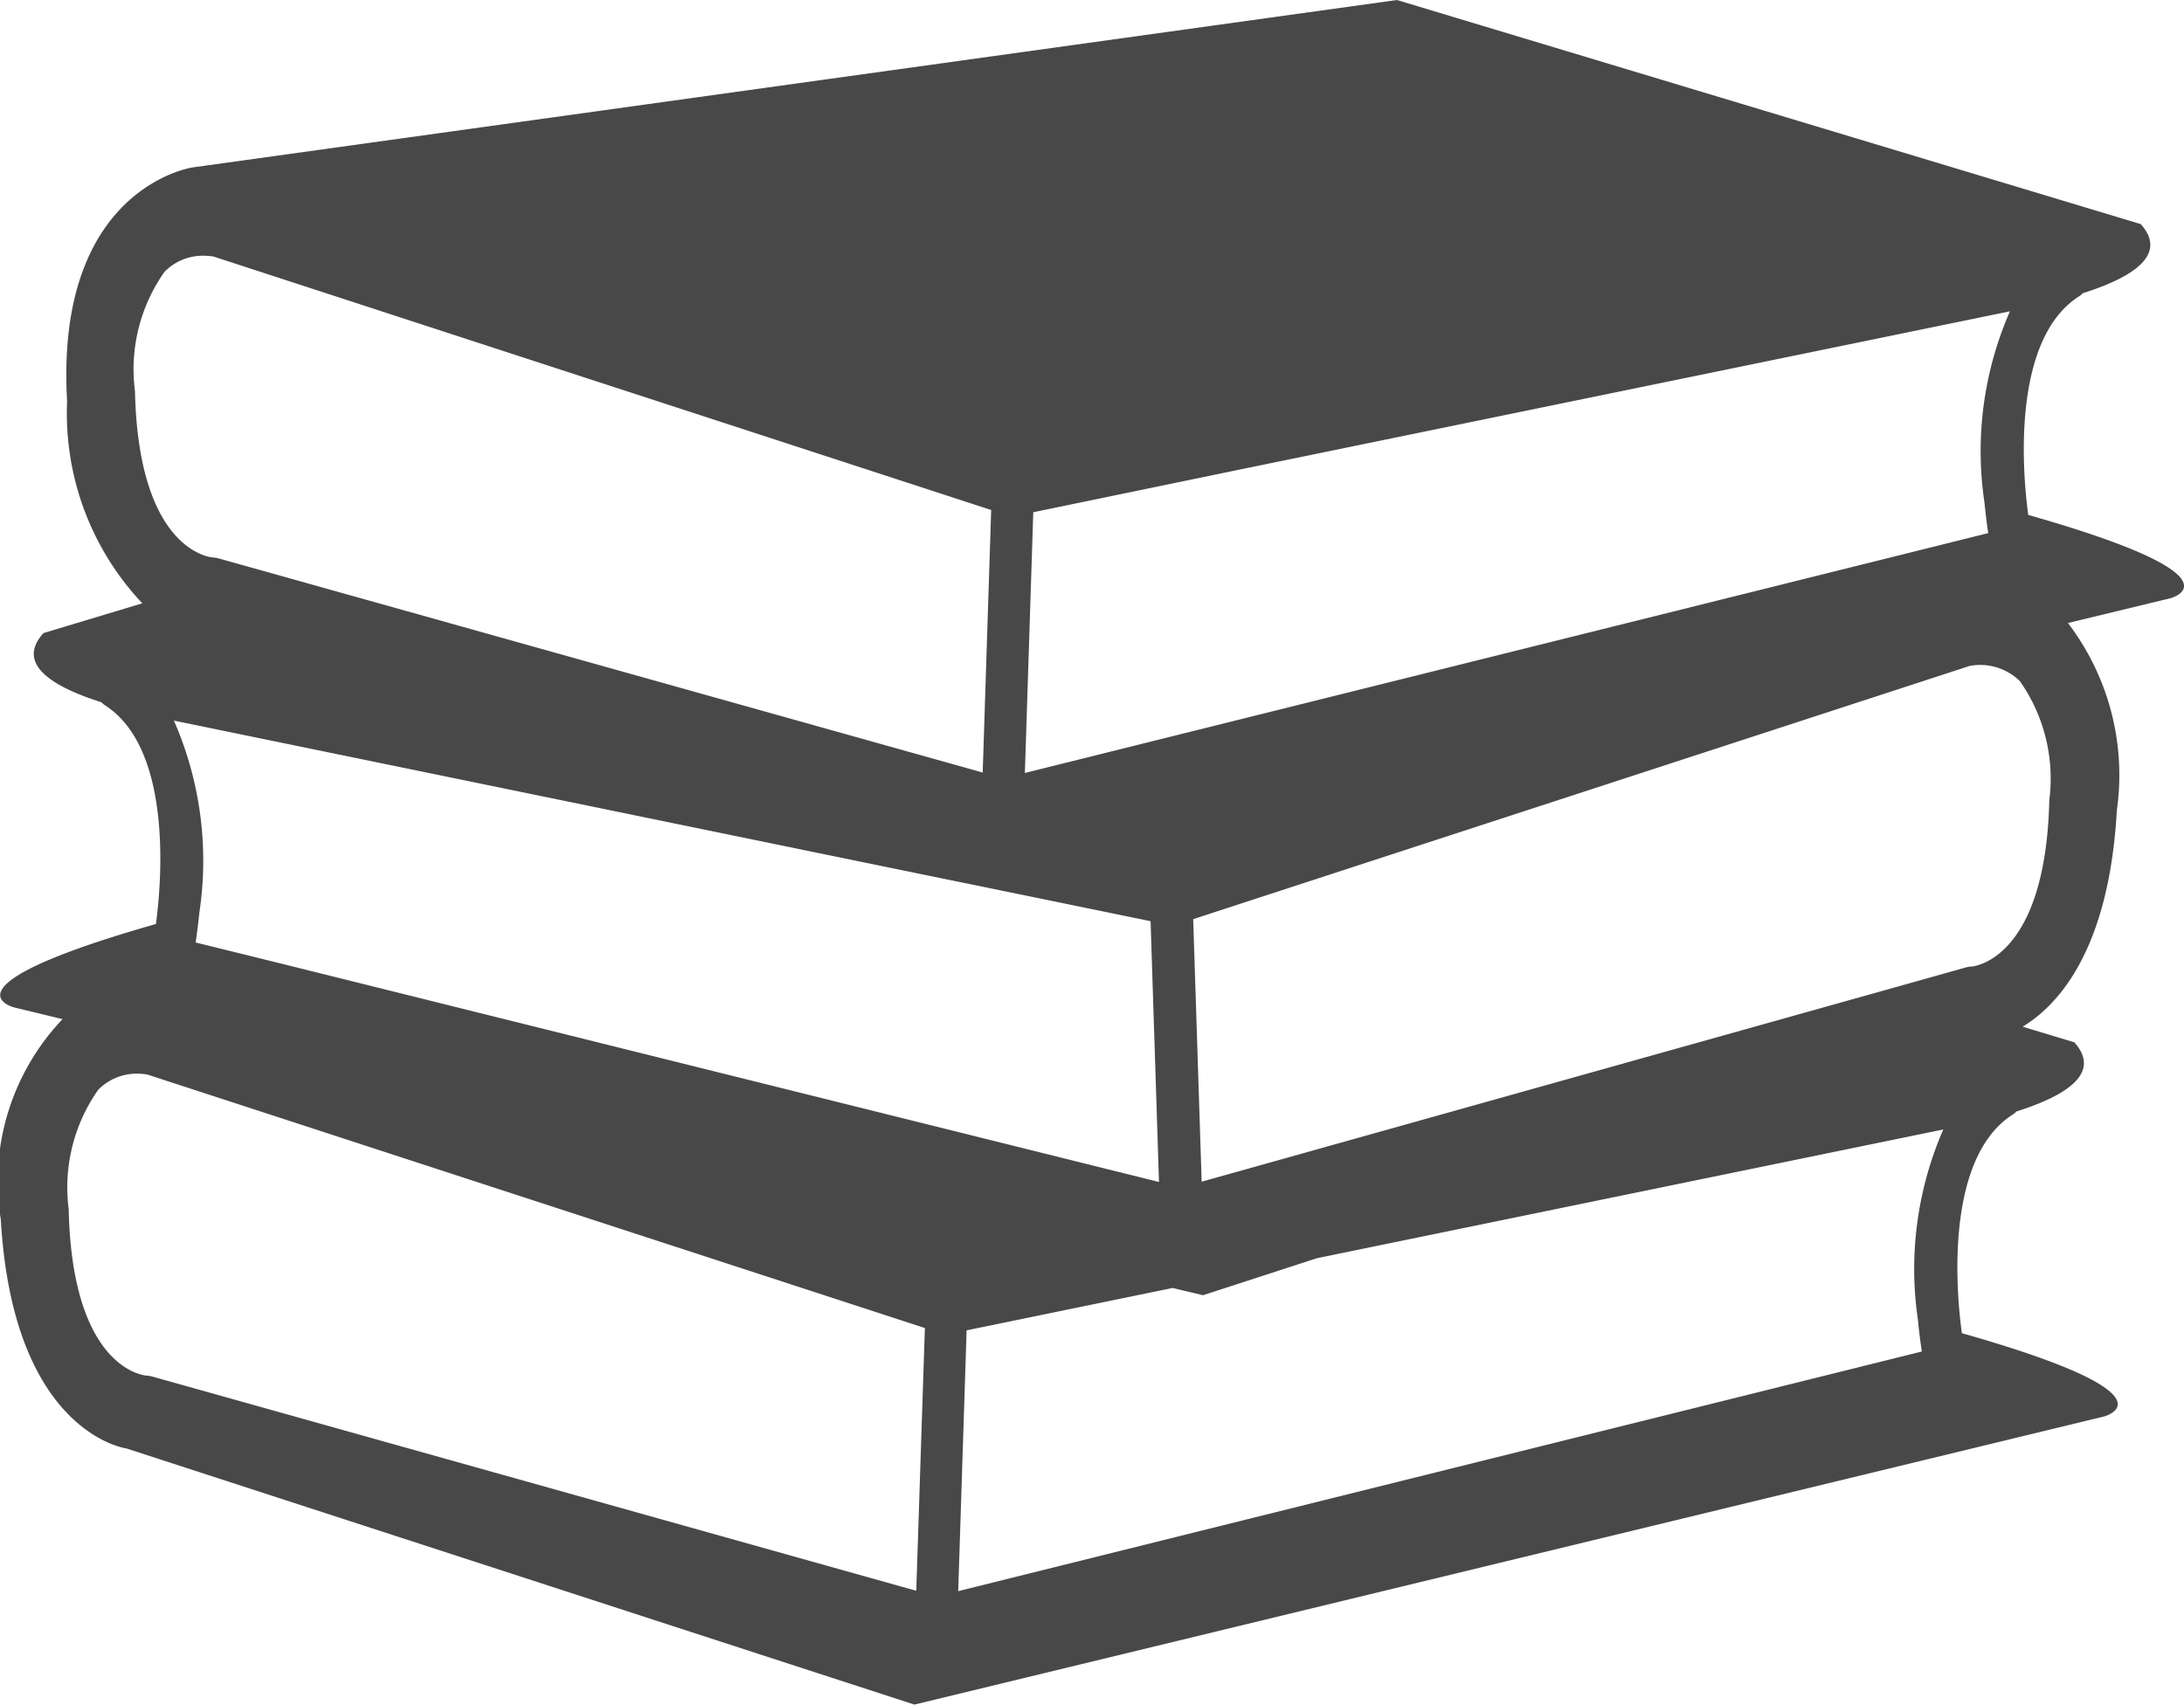
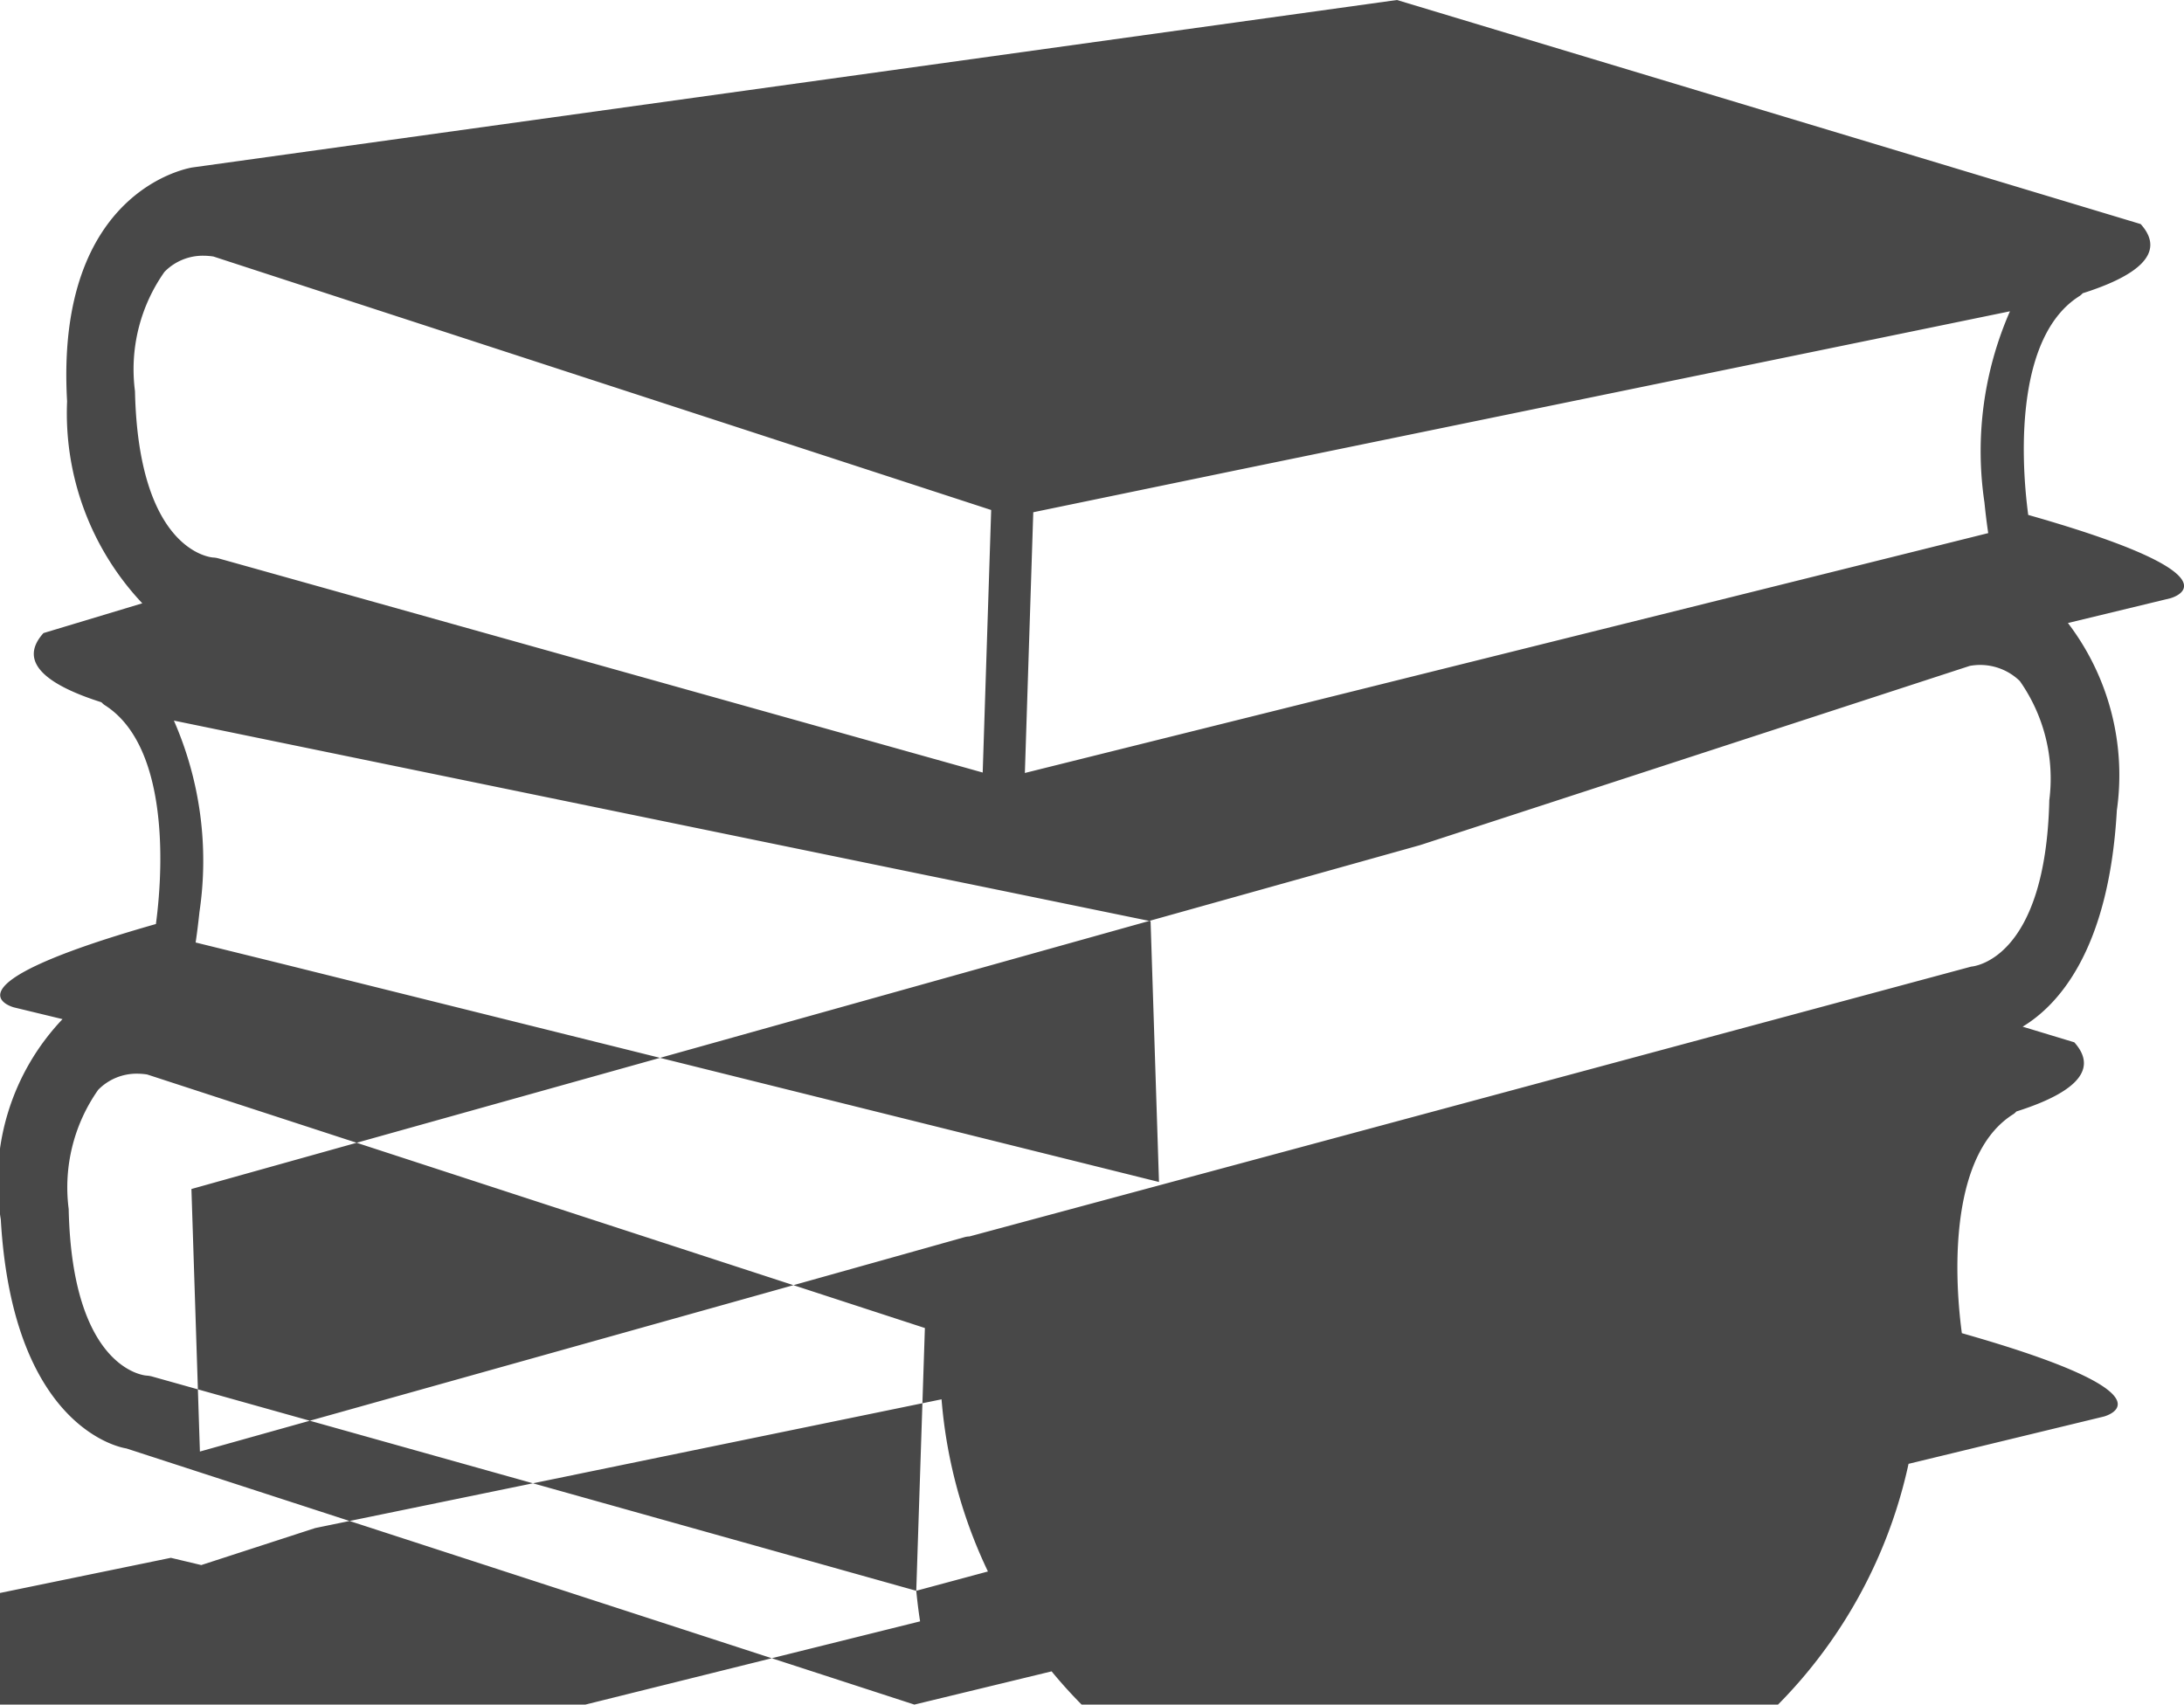
<svg xmlns="http://www.w3.org/2000/svg" width="30.143" height="23.53" viewBox="0 0 30.143 23.53">
  <g id="Group_862" data-name="Group 862" transform="translate(0)">
    <g id="Group_861" data-name="Group 861" transform="translate(0)">
-       <path id="Path_2096" data-name="Path 2096" d="M27.993,7.108c-.122-.917-.139-2.495.712-3.024a.251.251,0,0,0,.04-.036c.7-.222,1.178-.535.8-.955L19.28,0,2.659,2.311S.756,2.583.926,5.54A3.824,3.824,0,0,0,1.964,8.328L.6,8.739c-.379.42.1.733.8.955a.3.3,0,0,0,.04.036c.85.531.834,2.109.712,3.025C-.9,13.624.193,13.906.193,13.906l.67.162a3.252,3.252,0,0,0-.852,2.766c.17,2.956,1.733,3.16,1.733,3.16L12.62,23.53l16.416-3.976s1.1-.283-1.959-1.151c-.123-.915-.14-2.493.712-3.024a.214.214,0,0,0,.04-.036c.7-.222,1.177-.534.8-.955l-.713-.216c.476-.287,1.191-1.037,1.3-2.985A3.461,3.461,0,0,0,28.541,8.6l1.411-.341S31.049,7.976,27.993,7.108ZM14.261,7.071,17.022,6.5l9.329-1.917,1.39-.286a4.807,4.807,0,0,0-.352,2.64c.016.162.035.309.052.422l-1.521.379L14.145,10.67ZM2.4,9.947l1.39.286,8.96,1.841.783.16h0l2.347.482.116,3.6L3.9,13.306,2.7,13.01c.017-.112.036-.26.053-.422A4.817,4.817,0,0,0,2.4,9.947ZM1.863,5.4A2.332,2.332,0,0,1,2.27,3.753a.739.739,0,0,1,.539-.223.922.922,0,0,1,.137.011l7.161,2.334L13.68,7.04l-.117,3.624L3.538,7.854l-.529-.148a.33.33,0,0,0-.067-.01C2.9,7.693,1.911,7.6,1.863,5.4ZM12.646,21.959,2.095,19a.416.416,0,0,0-.066-.011c-.042,0-1.034-.094-1.081-2.3a2.339,2.339,0,0,1,.407-1.645.741.741,0,0,1,.539-.223.922.922,0,0,1,.137.011h0l10.734,3.5Zm13.826-3.725c.016.162.035.309.053.422l-13.3,3.308.116-3.6,2.843-.585.42.1,1.573-.511,7.253-1.491,1.391-.286A4.818,4.818,0,0,0,26.473,18.234Zm.733-4.891a.266.266,0,0,0-.071.011l-1,.281-9.549,2.677-.117-3.624L19.6,11.666l7.586-2.474a.786.786,0,0,1,.691.209,2.341,2.341,0,0,1,.407,1.644C28.233,13.249,27.242,13.34,27.206,13.343Z" transform="translate(0)" fill="#484848" />
+       <path id="Path_2096" data-name="Path 2096" d="M27.993,7.108c-.122-.917-.139-2.495.712-3.024a.251.251,0,0,0,.04-.036c.7-.222,1.178-.535.8-.955L19.28,0,2.659,2.311S.756,2.583.926,5.54A3.824,3.824,0,0,0,1.964,8.328L.6,8.739c-.379.42.1.733.8.955a.3.3,0,0,0,.04.036c.85.531.834,2.109.712,3.025C-.9,13.624.193,13.906.193,13.906l.67.162a3.252,3.252,0,0,0-.852,2.766c.17,2.956,1.733,3.16,1.733,3.16L12.62,23.53l16.416-3.976s1.1-.283-1.959-1.151c-.123-.915-.14-2.493.712-3.024a.214.214,0,0,0,.04-.036c.7-.222,1.177-.534.8-.955l-.713-.216c.476-.287,1.191-1.037,1.3-2.985A3.461,3.461,0,0,0,28.541,8.6l1.411-.341S31.049,7.976,27.993,7.108ZM14.261,7.071,17.022,6.5l9.329-1.917,1.39-.286a4.807,4.807,0,0,0-.352,2.64c.016.162.035.309.052.422l-1.521.379L14.145,10.67ZM2.4,9.947l1.39.286,8.96,1.841.783.16h0l2.347.482.116,3.6L3.9,13.306,2.7,13.01c.017-.112.036-.26.053-.422A4.817,4.817,0,0,0,2.4,9.947ZM1.863,5.4A2.332,2.332,0,0,1,2.27,3.753a.739.739,0,0,1,.539-.223.922.922,0,0,1,.137.011l7.161,2.334L13.68,7.04l-.117,3.624L3.538,7.854l-.529-.148a.33.33,0,0,0-.067-.01C2.9,7.693,1.911,7.6,1.863,5.4ZM12.646,21.959,2.095,19a.416.416,0,0,0-.066-.011c-.042,0-1.034-.094-1.081-2.3a2.339,2.339,0,0,1,.407-1.645.741.741,0,0,1,.539-.223.922.922,0,0,1,.137.011h0l10.734,3.5Zc.016.162.035.309.053.422l-13.3,3.308.116-3.6,2.843-.585.42.1,1.573-.511,7.253-1.491,1.391-.286A4.818,4.818,0,0,0,26.473,18.234Zm.733-4.891a.266.266,0,0,0-.071.011l-1,.281-9.549,2.677-.117-3.624L19.6,11.666l7.586-2.474a.786.786,0,0,1,.691.209,2.341,2.341,0,0,1,.407,1.644C28.233,13.249,27.242,13.34,27.206,13.343Z" transform="translate(0)" fill="#484848" />
    </g>
  </g>
</svg>